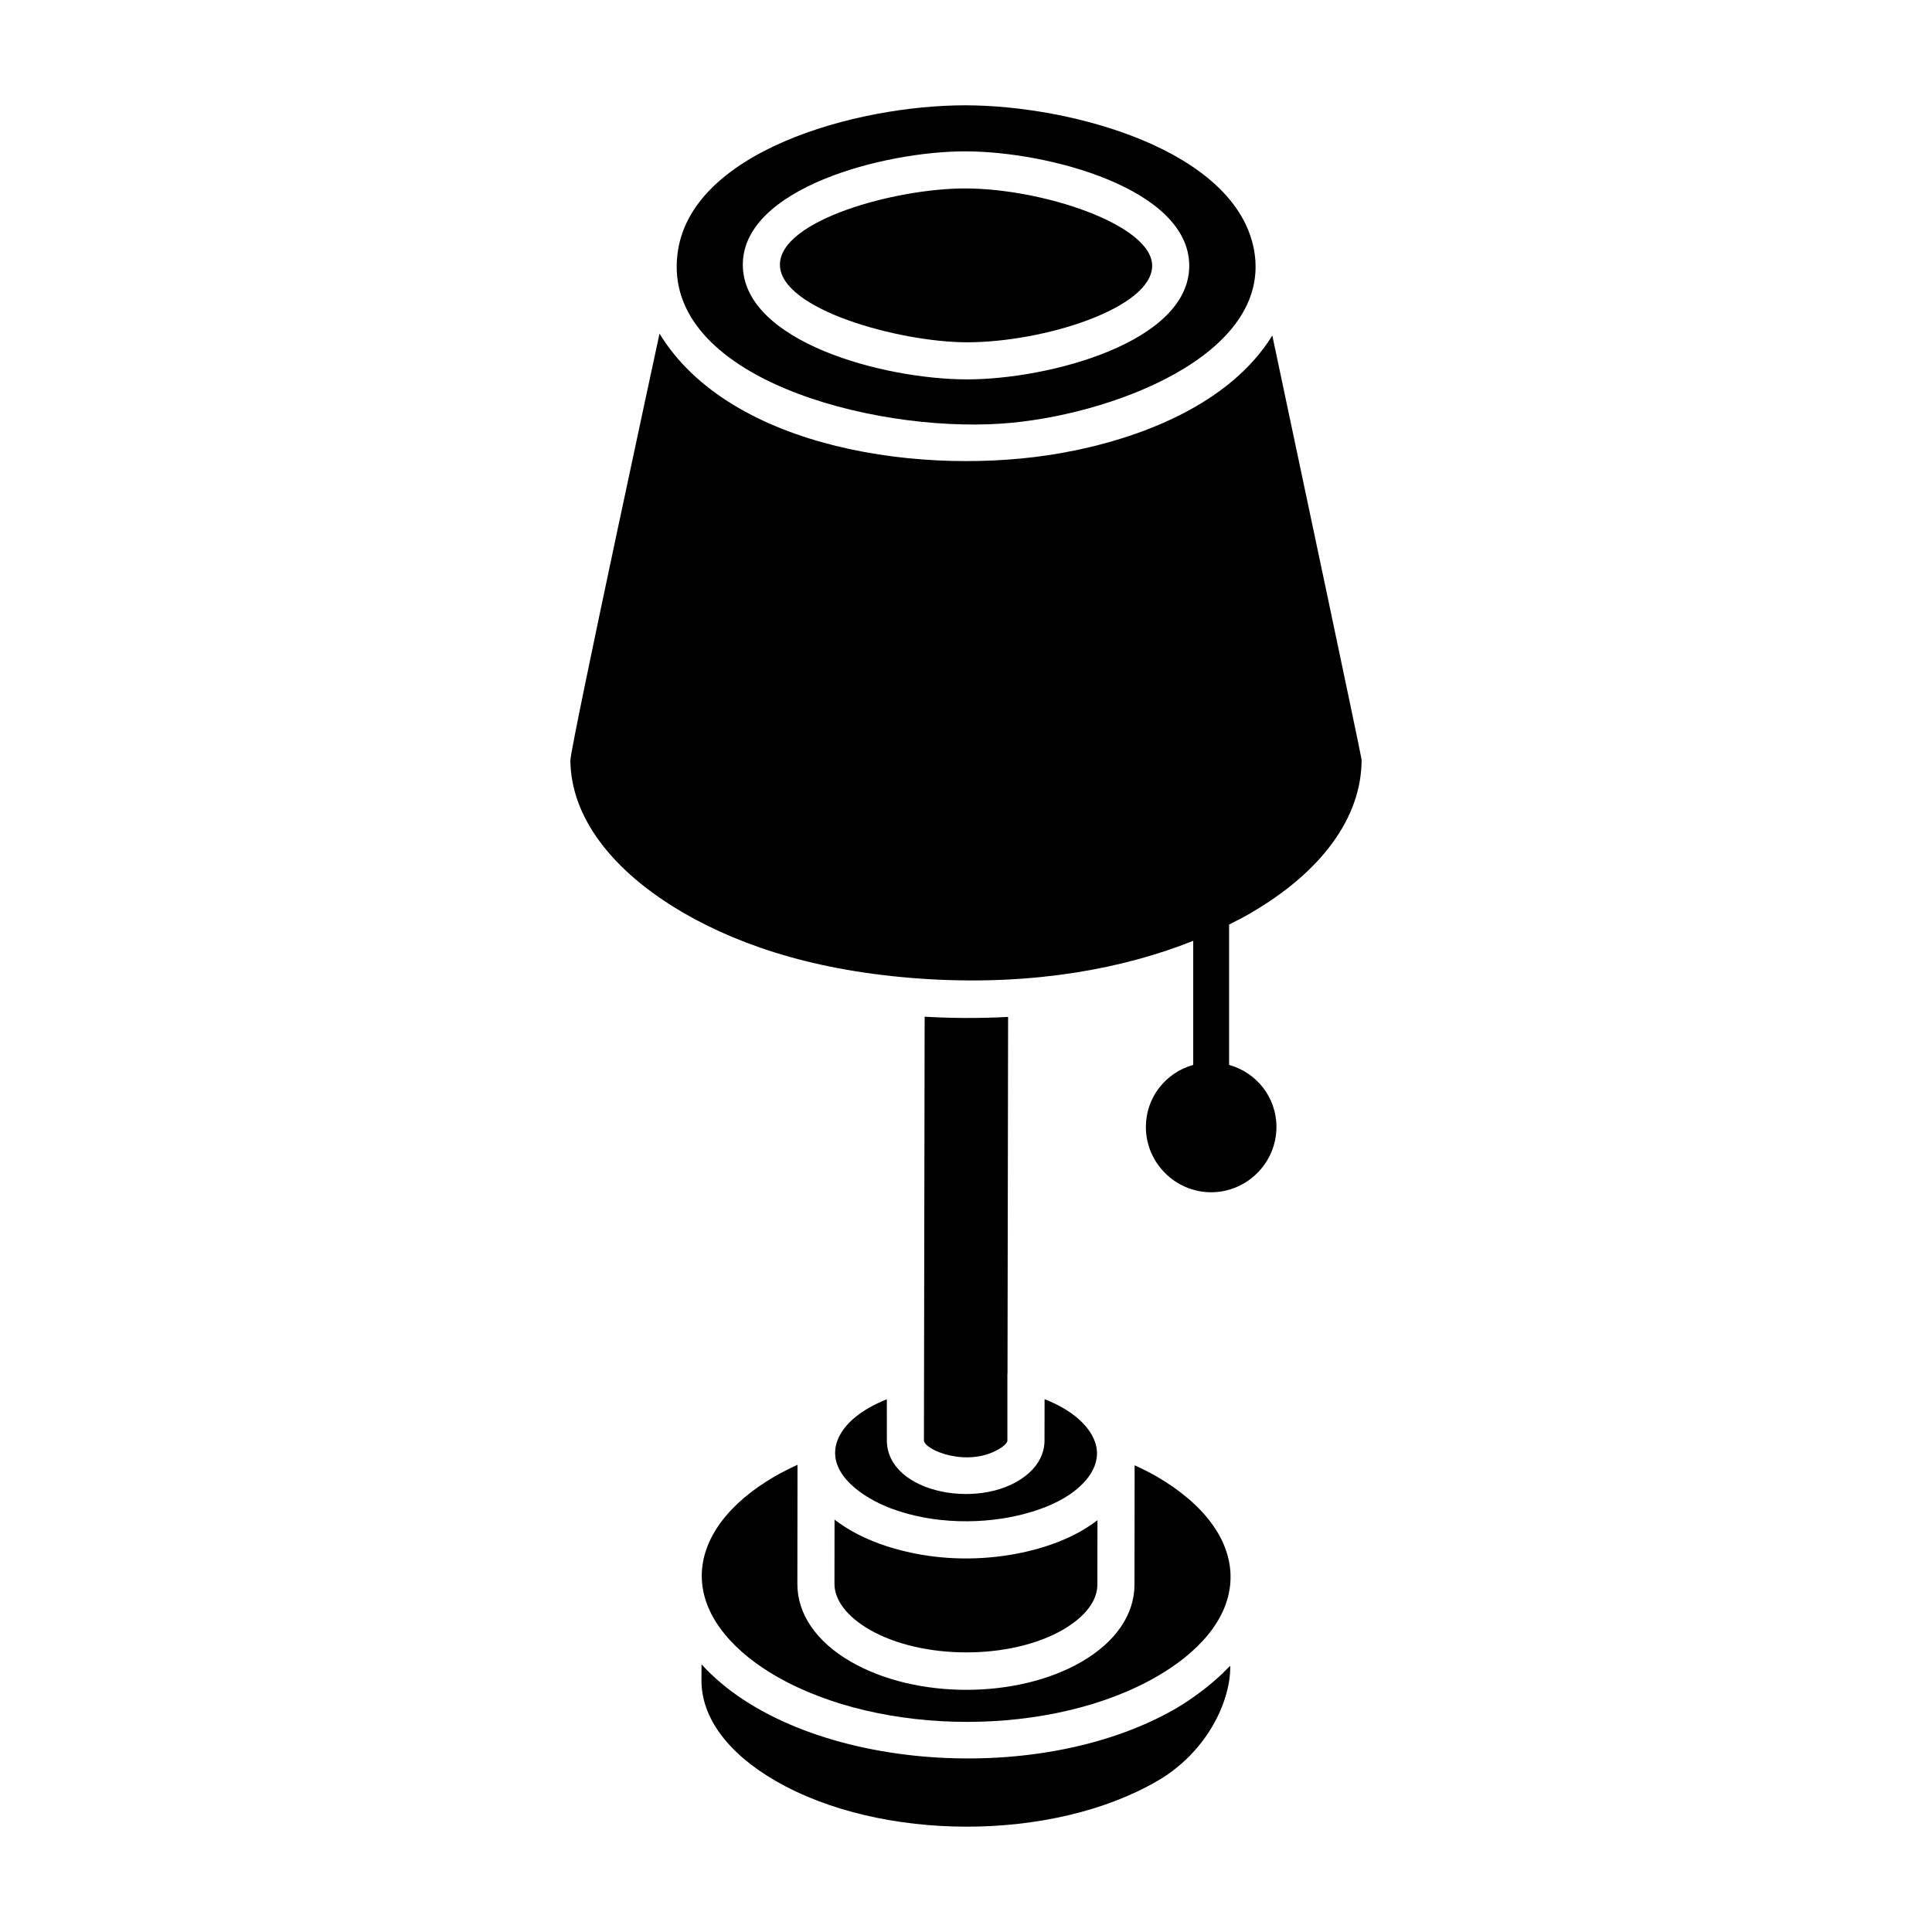
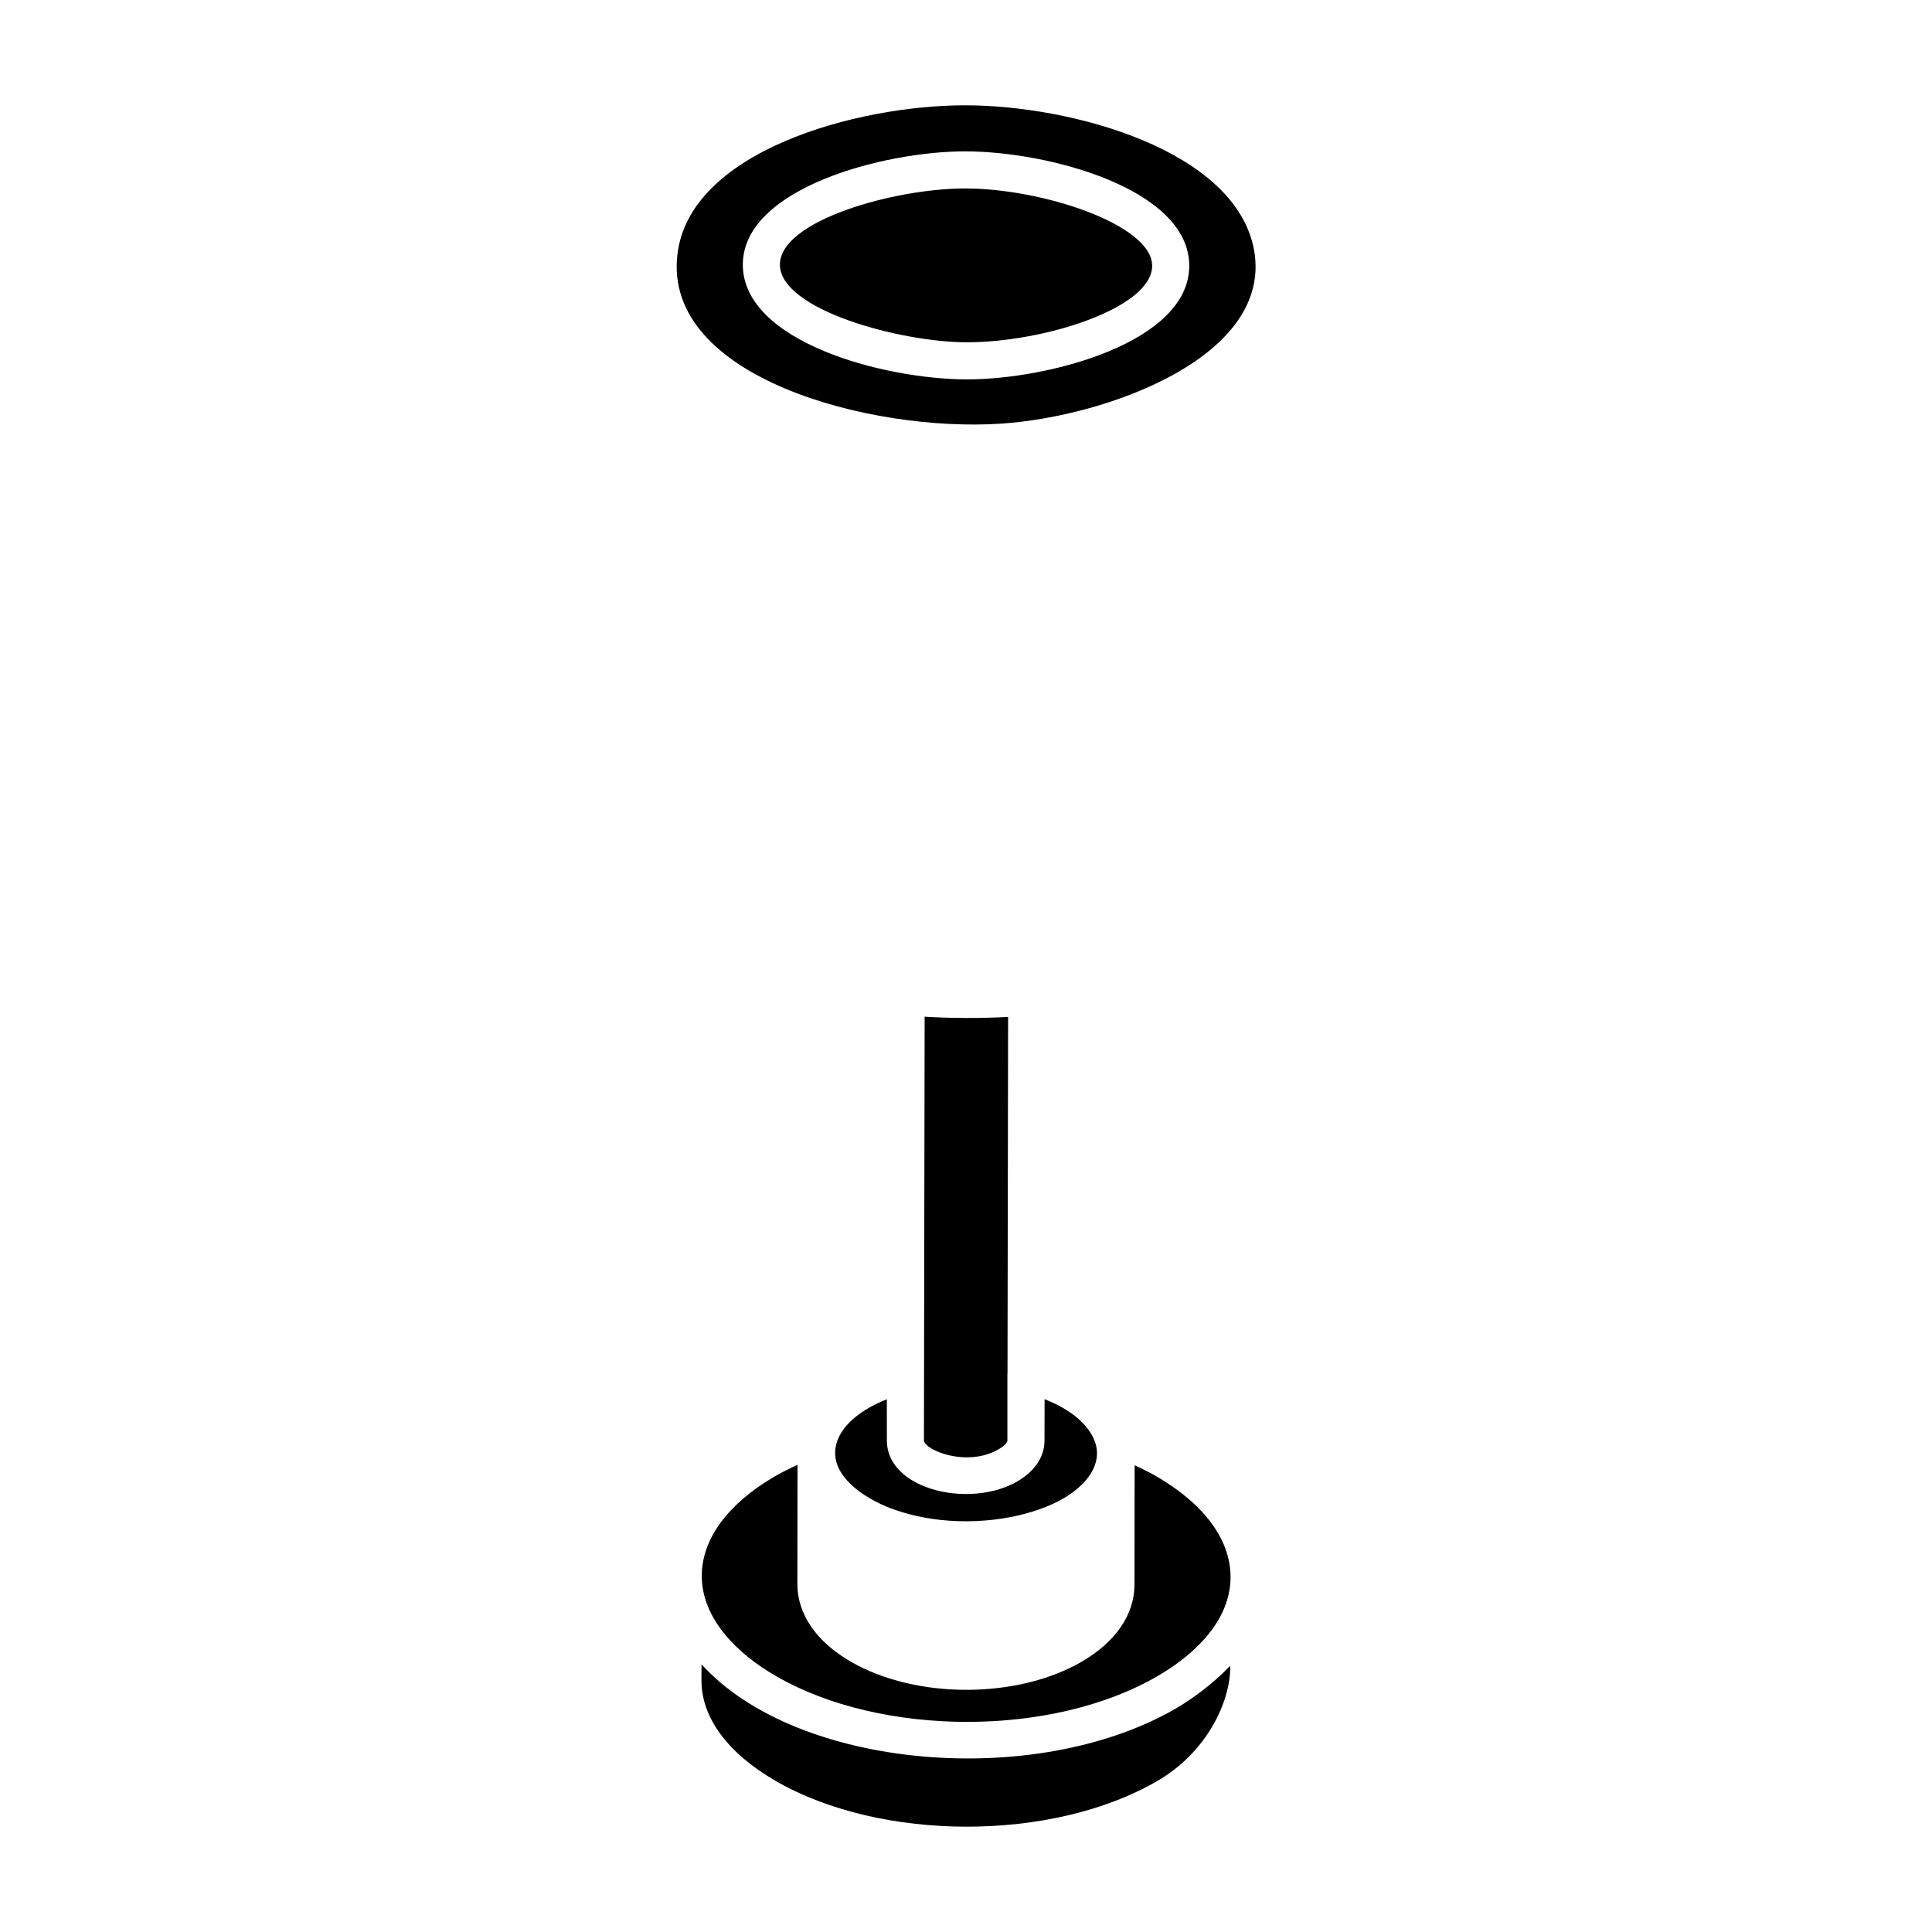
<svg xmlns="http://www.w3.org/2000/svg" fill="#000000" width="800px" height="800px" version="1.1" viewBox="144 144 512 512">
  <g>
    <path d="m409.3 256.27c28.434-1.902 72.098-17.973 67.039-46-4.852-26.457-48.254-38.363-76.605-38.363-28.824 0-73.121 12.207-76.219 39.617-3.789 32.5 51.16 47.055 85.785 44.746zm-9.527-72.16c21.969 0 59.348 9.883 59.391 30.305 0.016 20.324-37.223 30.125-58.867 30.125-22.133 0-59.398-9.973-59.441-30.383-0.012-20.289 37.398-30.047 58.918-30.047z" />
    <path d="m455.71 596.71c-37.203 21.637-100.53 16.25-125.8-11.648l-0.016 4.25c-0.023 9.848 6.961 19.32 19.676 26.66 27.973 16.148 73.332 16.156 101.12 0.012 13.254-7.699 19.316-21.039 19.344-30.168v-0.355c-0.168 0.184-0.402 0.348-0.574 0.531-3.863 4.078-9.48 8.238-13.75 10.719z" />
    <path d="m450.47 535.25c-1.848-1.051-3.789-2.027-5.781-2.934l-0.039 31.641c-0.023 7.945-4.996 15.188-13.996 20.414-17.059 9.918-43.918 9.957-61.156 0.008-9.168-5.293-14.207-12.633-14.188-20.664l0.039-31.527c-2.043 0.934-4.066 1.953-6.047 3.078-12.426 7.238-19.289 16.586-19.328 26.301-0.023 11.551 9.645 20.852 19.645 26.602 27.984 16.195 73.355 16.199 101.14 0.016 0.004 0 0.008-0.004 0.016-0.004 9.918-5.746 19.328-14.773 19.336-26.273 0-9.832-6.973-19.301-19.641-26.656z" />
    <path d="m400.3 234.71c20.344 0 49.035-9.066 49.035-20.281-0.02-10.914-29.172-20.492-49.559-20.492-18.551 0-49.09 8.434-49.09 20.203 0.023 11.93 31.863 20.57 49.613 20.57z" />
-     <path d="m475.23 386.09c19.105-11.043 29.609-25.52 29.609-40.781-0.504-3.039-16.109-76.711-23.664-112.39-11.227 18.203-35.121 27.473-56.035 31.164-35.918 6.359-87.574-0.898-106.36-31.664-0.215 0.984-23.23 107.64-23.625 113.05 0.098 14.863 10.785 29.316 30.094 40.516 15.746 9.09 36.91 15.934 65.57 17.543 27.391 1.516 50.91-2.801 69.398-10.203v32.891c-7.223 1.996-12.547 8.555-12.547 16.445 0 9.504 7.793 17.301 17.301 17.301 9.504 0 17.301-7.793 17.301-17.301 0-7.891-5.324-14.449-12.547-16.445v-37.207c1.875-0.953 3.766-1.895 5.504-2.91z" />
-     <path d="m365.14 563.73c-0.012 4.305 3.371 8.727 9.273 12.133 13.949 8.051 37.449 8.051 51.301 0.012 5.859-3.402 9.09-7.641 9.105-11.938l0.02-17.074c-1.266 0.973-2.648 1.895-4.141 2.766-10.656 6.188-28.297 9.52-45.289 5.848-5.734-1.23-11.172-3.129-15.863-5.84-1.582-0.918-3.047-1.895-4.383-2.922z" />
    <path d="m374.27 517.09c-4.988 2.871-7.941 6.379-8.742 10.012-1.695 7.793 7.176 13.836 14.602 16.648 0.07 0.027 0.145 0.039 0.215 0.066 3.949 1.477 8.316 2.473 12.84 2.973 12.863 1.406 25.211-1.375 32.617-5.684 5.125-2.961 10.004-7.969 8.699-13.891-0.848-3.656-3.887-7.266-8.875-10.141-1.488-0.844-3.094-1.605-4.801-2.277l-0.02 11.004c0 3.188-1.48 6.195-4.156 8.59-11.441 10.234-37.621 5.684-37.621-8.695l-0.008-10.875c-1.684 0.672-3.269 1.43-4.75 2.269z" />
    <path d="m408.68 528.04c1.699-0.961 2.289-1.867 2.289-2.25v-17.691c0-0.043 0.027-0.082 0.031-0.129l0.156-94.477c-7.777 0.426-15.578 0.34-22.117-0.062l-0.188 112.27c0 2.504 11.34 7.316 19.828 2.344z" />
  </g>
</svg>